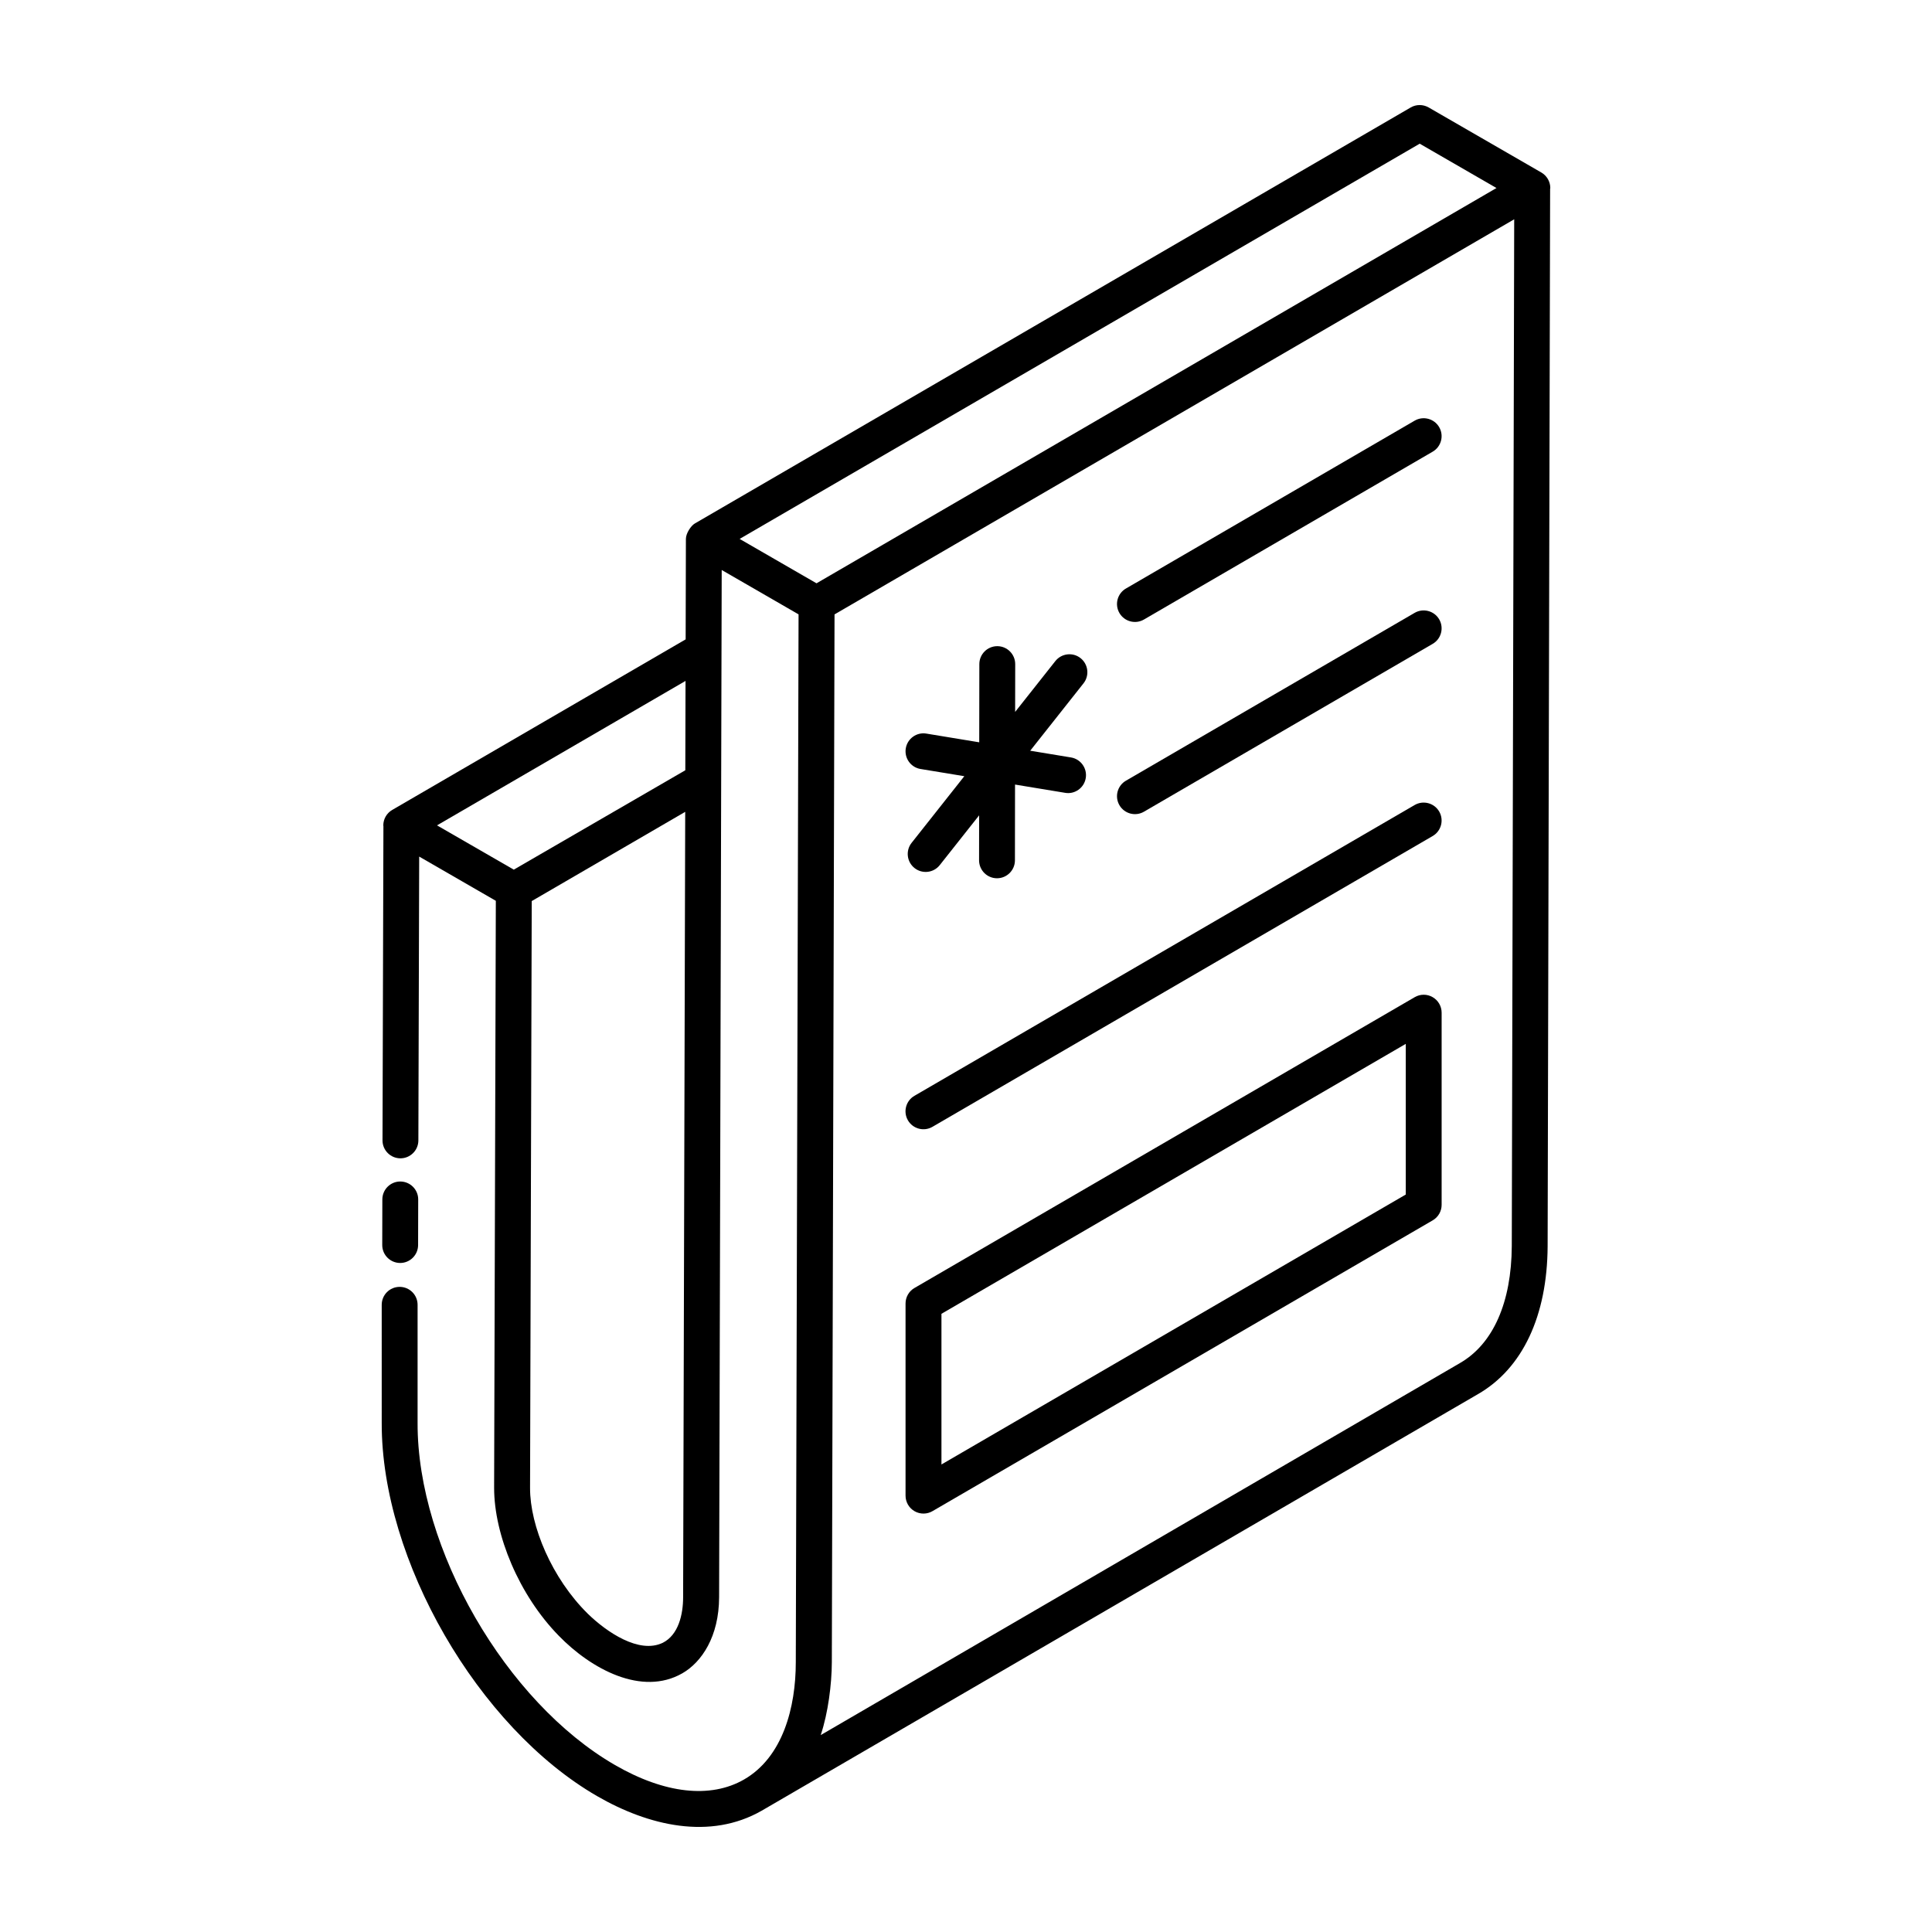
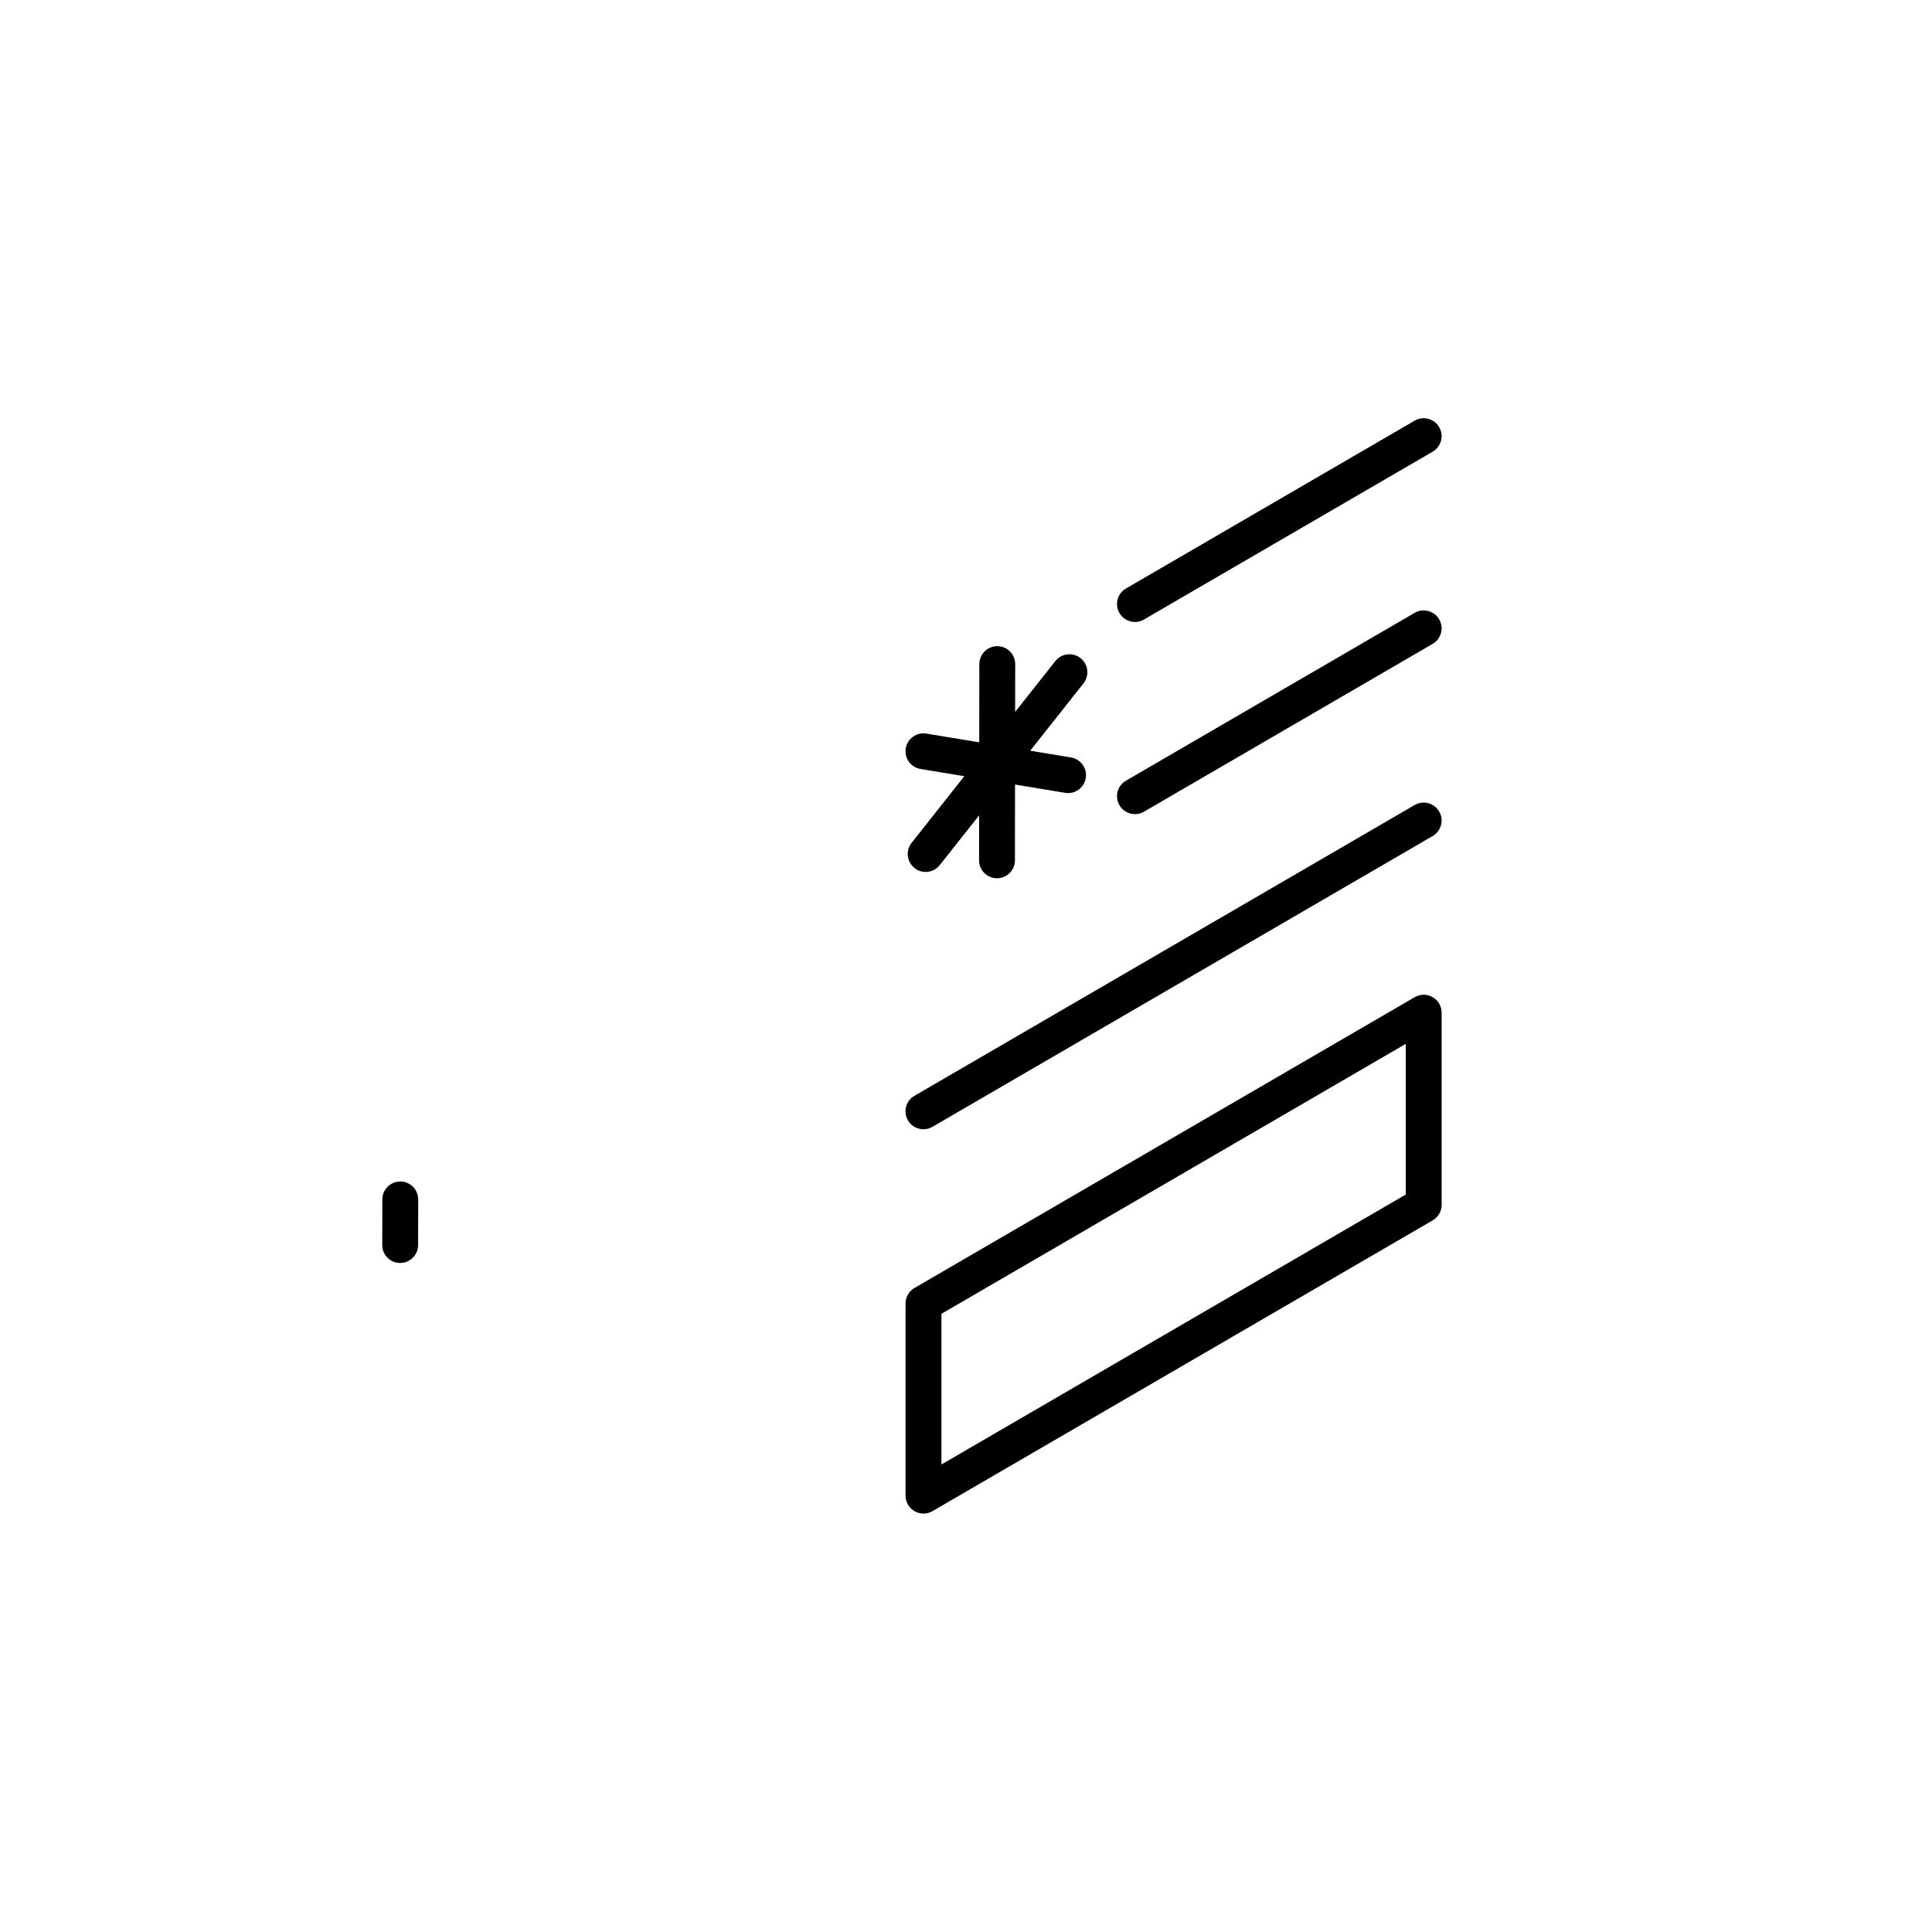
<svg xmlns="http://www.w3.org/2000/svg" fill="#000000" width="800px" height="800px" version="1.1" viewBox="144 144 512 512">
  <g>
-     <path d="m245.16 521.11c-0.094 36.297 25.512 80.656 57.082 98.879 13.672 7.898 29.949 11.684 43.602 3.871 293.02-170.41 147.89-86.008 189.85-110.41 11.797-6.805 18.344-20.719 18.445-39.188l0.66-280.26c0.004-0.062 0.047-0.113 0.047-0.176 0-1.699-0.91-3.262-2.375-4.113l-29.863-17.238c-1.48-0.848-3.309-0.848-4.769 0.012l-189.7 110.24c-0.996 0.574-2.367 2.578-2.367 4.094l-0.066 26.617-77.762 45.199c-1.465 0.848-2.367 2.418-2.367 4.117 0 0.047 0.035 0.09 0.035 0.137l-0.242 83.309c-0.008 2.629 2.117 4.758 4.742 4.766h0.008c2.617 0 4.742-2.121 4.754-4.738l0.215-75.227 20.312 11.723c-0.625 213.6-0.406 139.46-0.453 155.59 0 12.465 6.59 28.402 17.133 39.176 8.582 8.836 22.023 16.105 32.754 9.945 5.109-2.938 9.707-9.707 9.738-20.172 1.062-416.08-0.301 118.46 0.688-272.21l20.367 11.758c-1.004 380.73-0.656 249.21-0.734 277.71 0 11.91-3.41 25.133-13.719 31.066-8.895 5.109-21.035 3.766-34.18-3.828-28.945-16.703-52.422-57.355-52.328-90.629v-31.344c0-2.629-2.125-4.754-4.754-4.754s-4.754 2.125-4.754 4.754zm285.76-15.891-169.41 98.59c0.016-0.051 0.023-0.113 0.039-0.168 1.895-5.68 2.875-13.289 2.894-19.137 0.074-28.414-0.266 102.85 0.715-277.68 18.469-10.738-66.785 38.824 180.12-104.71l-0.641 272.1c-0.082 14.934-4.938 25.938-13.711 30.996zm-10.684-323.14 20.348 11.75c-18.469 10.734 66.816-38.84-180.2 104.75-0.992-0.57-21.684-12.52-20.371-11.762zm-195.2 385.14c0 4.68-1.25 10.07-5.418 12.148-6.254 2.992-14.816-2.82-19.836-7.703-9.555-9.414-15.332-23.273-15.312-33.32 0.043-14.855-0.16 55.859 0.445-155.55l40.672-23.645c-0.723 272.94-0.512 192.91-0.551 208.07zm0.637-242.77-0.059 23.68-45.453 26.336-20.348-11.734z" />
    <path d="m250.04 478.7h0.008c2.617 0 4.742-2.121 4.754-4.742l0.027-12.082c0.008-2.621-2.117-4.758-4.742-4.762l-0.008-0.004c-2.617 0-4.742 2.121-4.754 4.742l-0.027 12.082c-0.008 2.625 2.117 4.758 4.742 4.766z" />
    <path d="m447.16 308.18 76.512-44.48c2.273-1.316 3.043-4.227 1.727-6.5-1.328-2.277-4.25-3.035-6.5-1.719l-76.512 44.48c-2.273 1.316-3.043 4.227-1.727 6.5 1.312 2.25 4.211 3.047 6.5 1.719z" />
    <path d="m447.16 359.11 76.512-44.48c2.273-1.316 3.043-4.227 1.727-6.5-1.328-2.273-4.25-3.027-6.5-1.719l-76.512 44.48c-2.273 1.316-3.043 4.227-1.727 6.5 1.312 2.25 4.211 3.047 6.5 1.719z" />
    <path d="m391.11 442.62 132.56-77.062c2.273-1.316 3.043-4.227 1.727-6.5-1.328-2.277-4.25-3.031-6.5-1.719l-132.56 77.062c-2.273 1.316-3.043 4.227-1.727 6.5 1.312 2.25 4.211 3.047 6.5 1.719z" />
-     <path d="m523.66 408.25c-1.477-0.855-3.297-0.84-4.754 0.016l-132.56 77.062c-1.465 0.848-2.367 2.414-2.367 4.109v50.926c0 1.699 0.91 3.273 2.387 4.121 1.5 0.863 3.332 0.824 4.754-0.016l132.56-77.062c1.465-0.848 2.367-2.414 2.367-4.109v-50.926c0-1.699-0.91-3.273-2.387-4.121zm-7.117 52.316-123.05 71.535v-39.93l123.05-71.535z" />
+     <path d="m523.66 408.25c-1.477-0.855-3.297-0.84-4.754 0.016l-132.56 77.062c-1.465 0.848-2.367 2.414-2.367 4.109v50.926c0 1.699 0.91 3.273 2.387 4.121 1.5 0.863 3.332 0.824 4.754-0.016l132.56-77.062c1.465-0.848 2.367-2.414 2.367-4.109v-50.926c0-1.699-0.91-3.273-2.387-4.121zm-7.117 52.316-123.05 71.535v-39.93l123.05-71.535" />
    <path d="m387.96 347.79 11.594 1.91-13.973 17.668c-1.625 2.055-1.273 5.047 0.781 6.676s5.055 1.285 6.684-0.781l10.434-13.191-0.016 11.918c0 2.621 2.125 4.754 4.742 4.758h0.008c2.617 0 4.754-2.125 4.754-4.75l0.027-20.082 13.285 2.191c2.496 0.445 5.027-1.27 5.457-3.914 0.426-2.59-1.328-5.035-3.918-5.465l-10.801-1.781 14.125-17.859c1.625-2.055 1.273-5.047-0.781-6.676-2.043-1.625-5.051-1.285-6.684 0.781l-10.656 13.473 0.02-12.668c0-2.621-2.125-4.754-4.742-4.758h-0.008c-2.617 0-4.754 2.125-4.754 4.75l-0.031 20.727-14.008-2.309c-2.562-0.441-5.031 1.324-5.457 3.914-0.426 2.598 1.328 5.043 3.918 5.469z" />
  </g>
</svg>